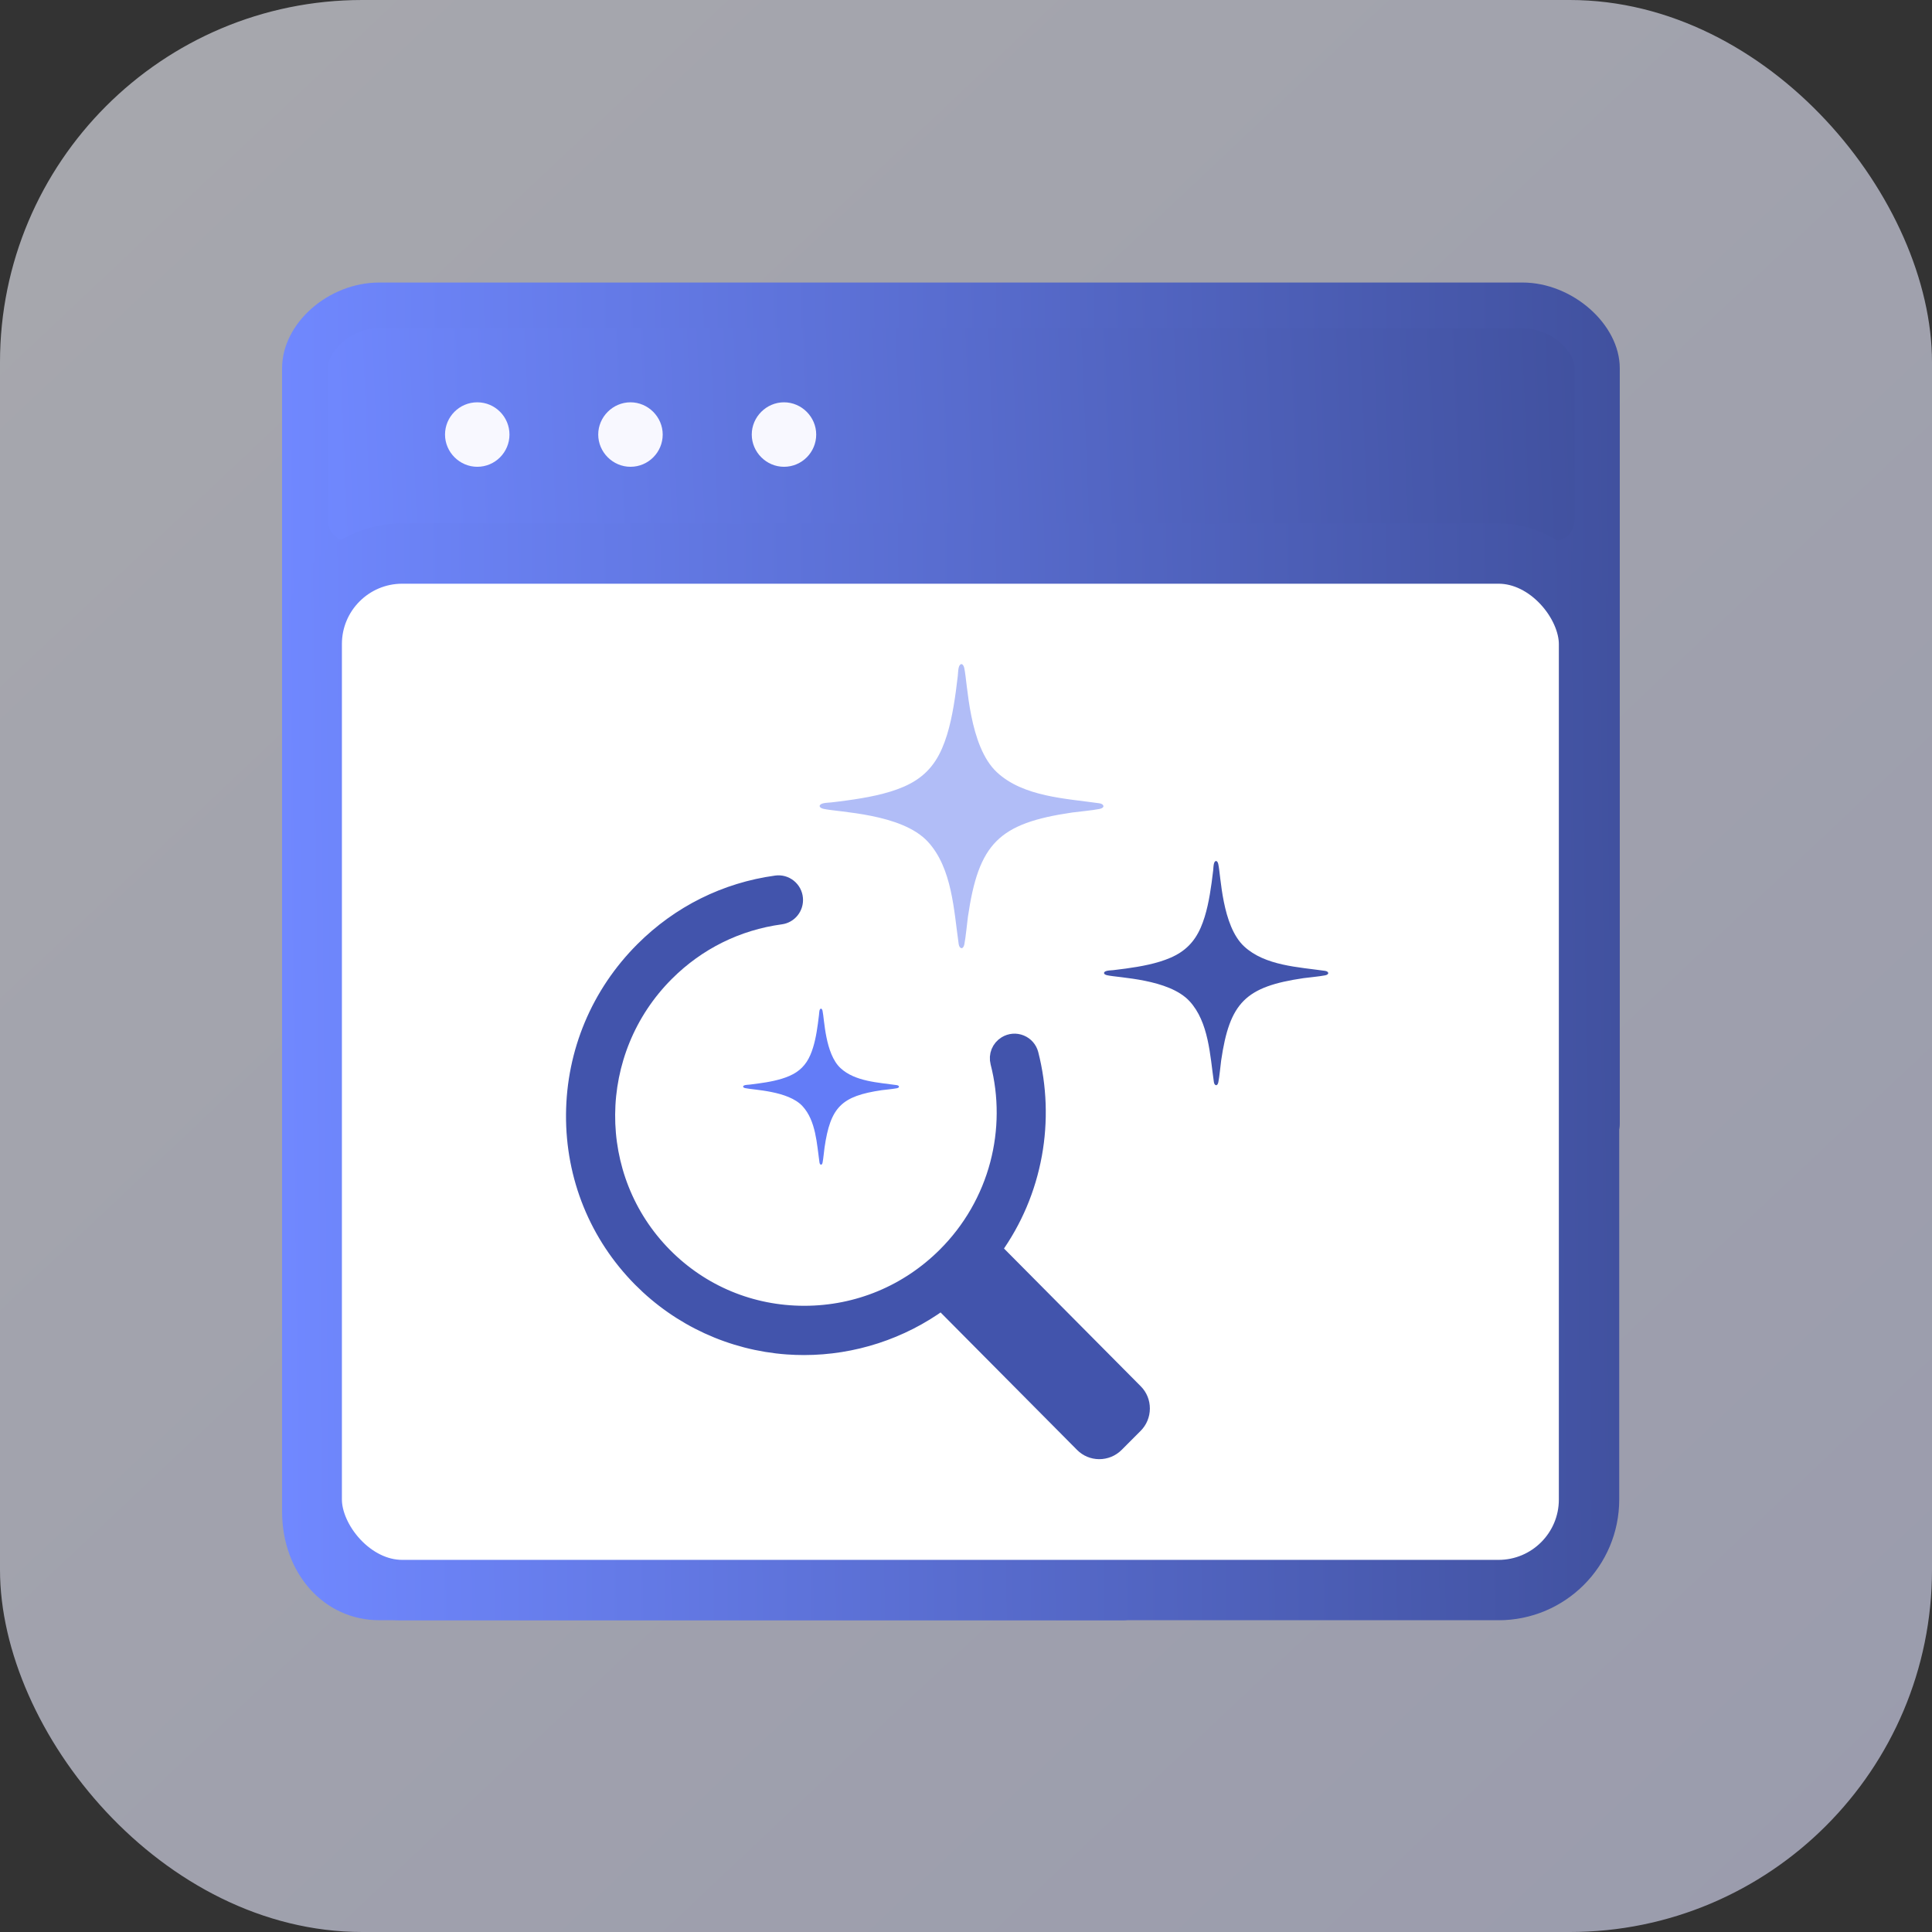
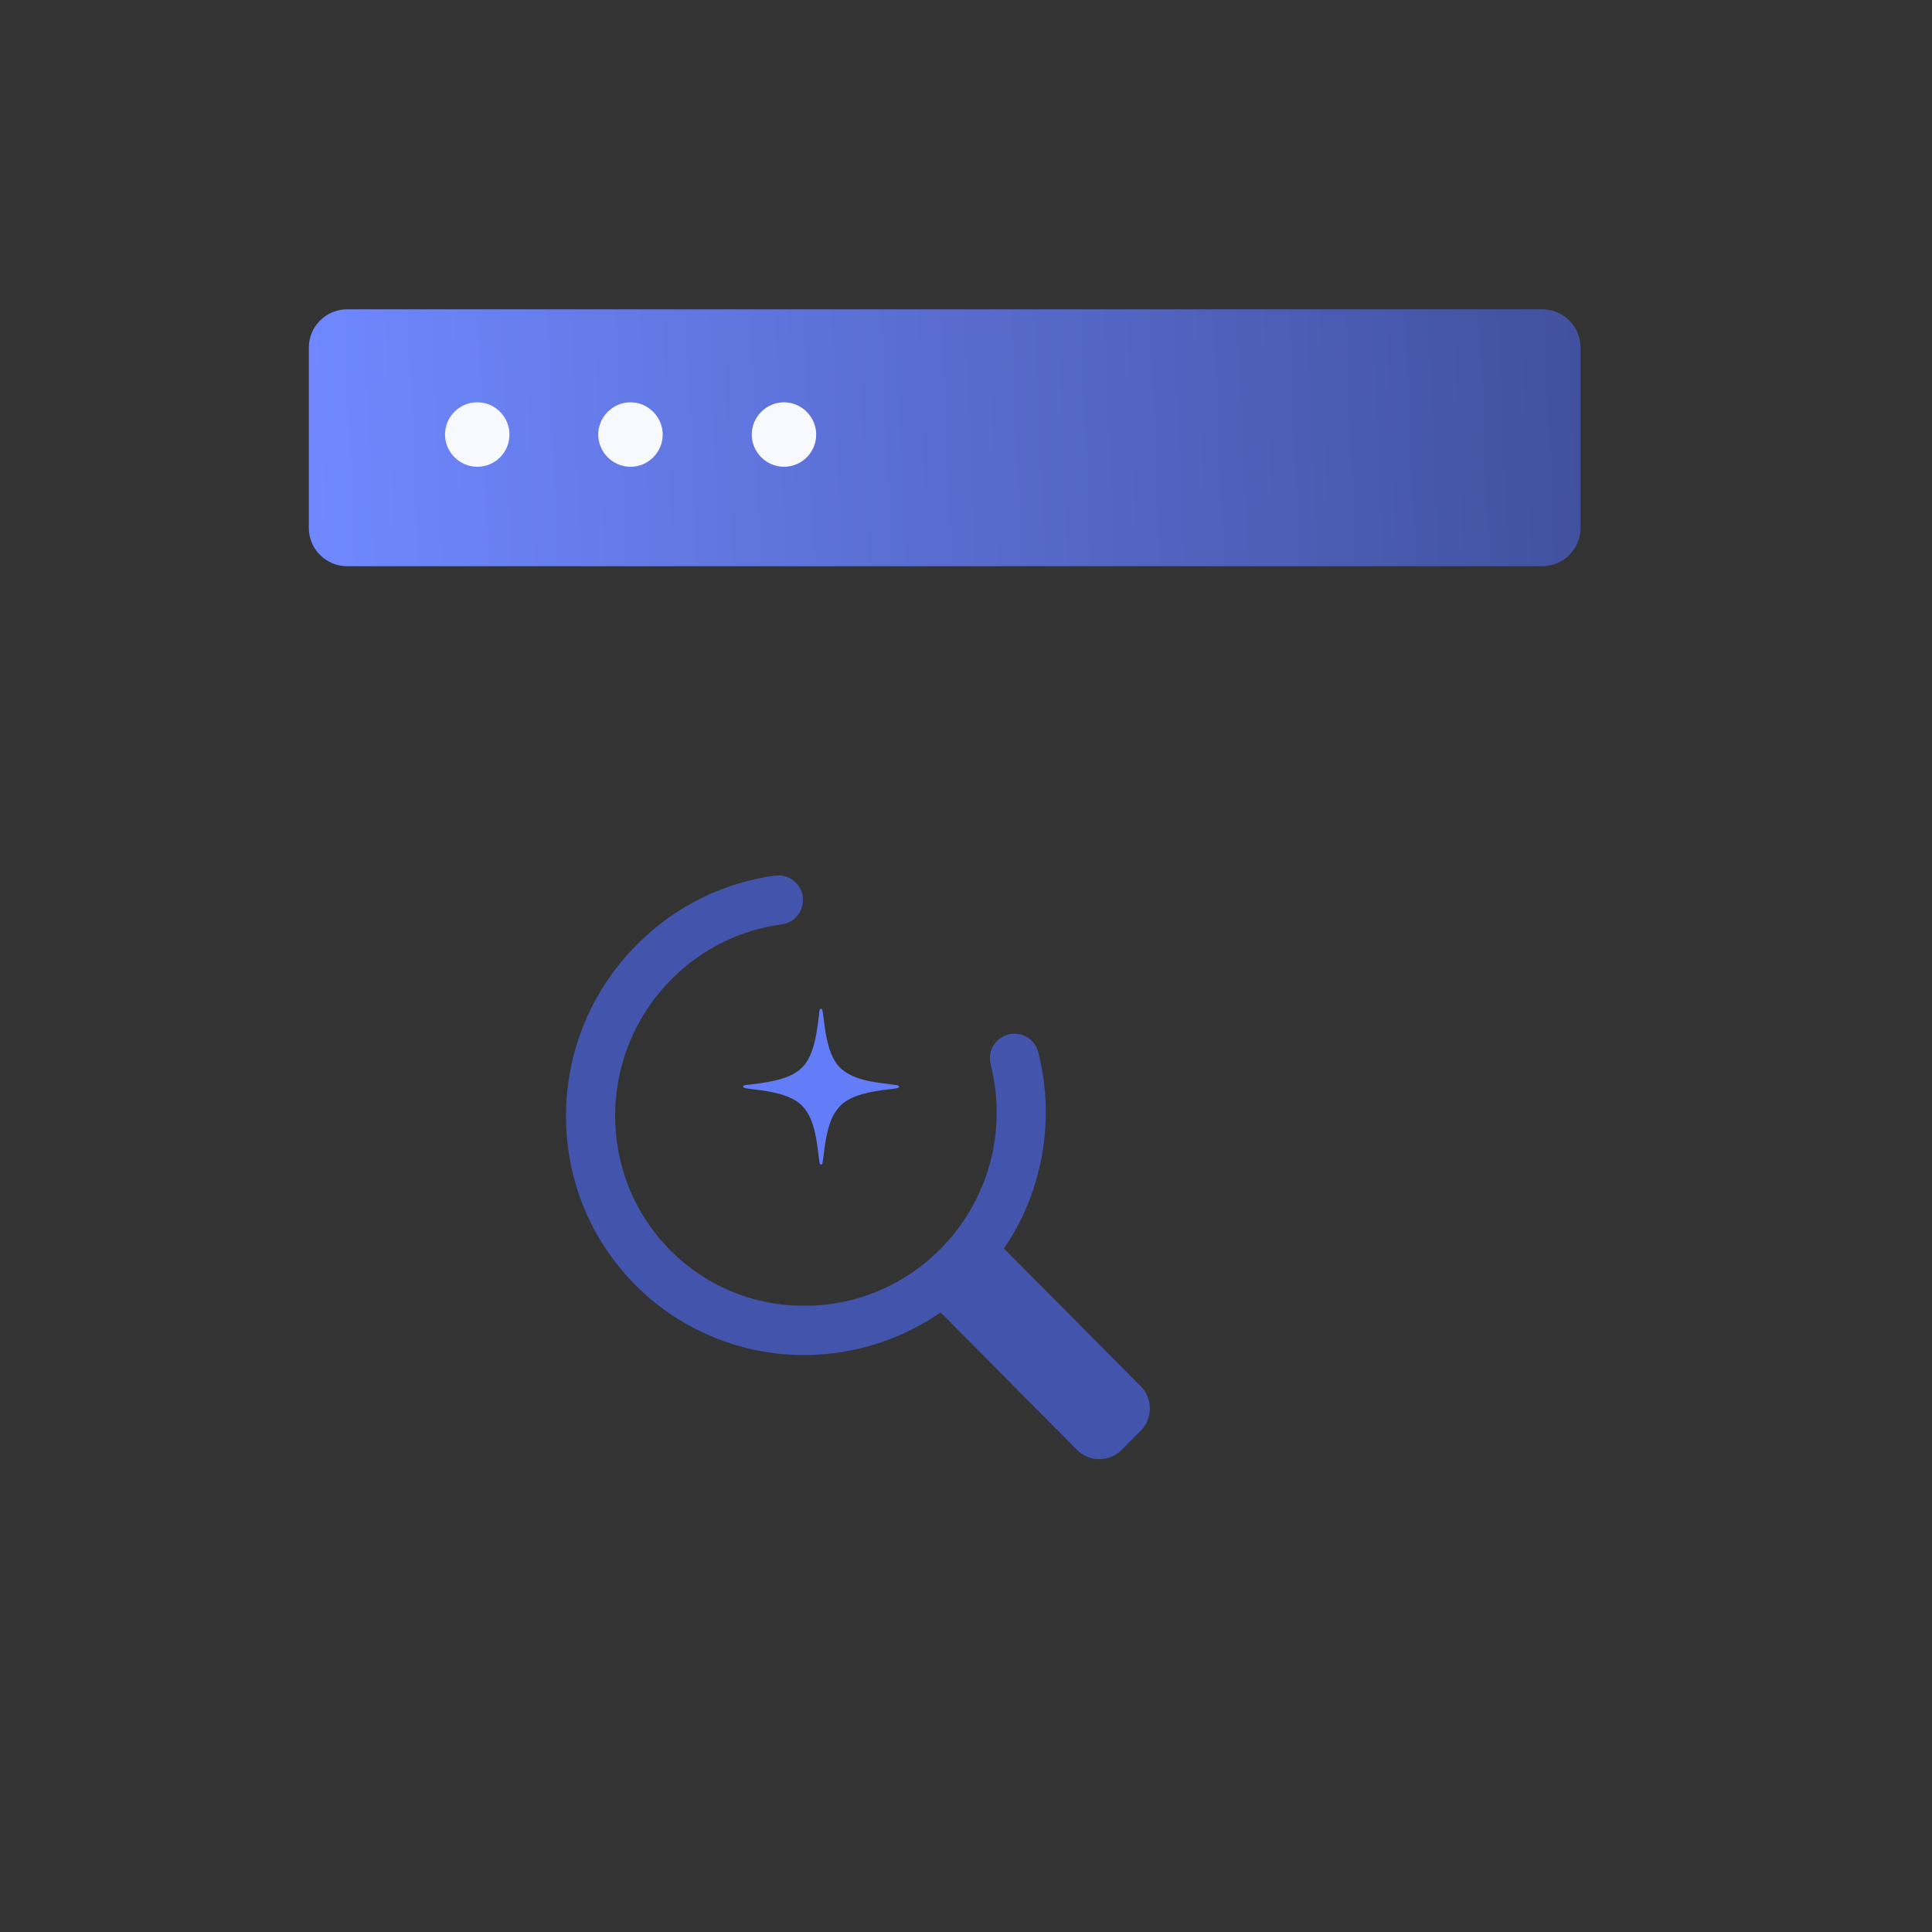
<svg xmlns="http://www.w3.org/2000/svg" width="64" height="64" viewBox="0 0 64 64" fill="none">
  <rect x="0" y="0" width="64" height="64" fill="#333333" stroke="none" />
-   <rect opacity="0.6" width="64" height="64" rx="12" fill="url(#paint0_linear_14002_27325)" />
  <g clip-path="url(#clip0_14002_27325)">
    <path d="M51.089 10.246H11.499C10.799 10.246 10.23 10.814 10.23 11.515V17.487C10.23 18.188 10.799 18.756 11.499 18.756H51.089C51.79 18.756 52.358 18.188 52.358 17.487V11.515C52.358 10.814 51.79 10.246 51.089 10.246Z" fill="url(#paint1_linear_14002_27325)" />
-     <path d="M12.566 53.672C10.734 53.672 9.344 52.121 9.344 50.067V12.199C9.344 10.709 10.875 9.359 12.566 9.359H50.434C52.086 9.359 53.657 10.739 53.657 12.199V37.226C53.657 37.639 53.314 37.981 52.901 37.981C52.488 37.981 52.146 37.639 52.146 37.226V20.105C52.146 19.733 51.844 19.43 51.471 19.43H11.529C11.348 19.43 11.177 19.501 11.056 19.632C10.925 19.763 10.854 19.924 10.854 20.105V50.067C10.854 51.306 11.559 52.162 12.566 52.162H37.211C37.623 52.162 37.966 52.504 37.966 52.917C37.966 53.33 37.623 53.672 37.211 53.672H12.566ZM12.566 10.87C11.63 10.87 10.935 11.605 10.864 12.109V17.245C10.864 17.618 11.157 17.92 11.529 17.92H51.481C51.854 17.92 52.156 17.618 52.156 17.245V12.199C52.156 12.199 52.156 12.109 52.156 12.099C52.086 11.605 51.381 10.88 50.454 10.88H12.566V10.87Z" fill="url(#paint2_linear_14002_27325)" />
    <path d="M15.81 15.463C15.226 15.463 14.742 14.979 14.742 14.395C14.742 13.811 15.216 13.327 15.81 13.327C16.404 13.327 16.877 13.811 16.877 14.395C16.877 14.979 16.404 15.463 15.81 15.463Z" fill="#F8F8FF" />
    <path d="M20.885 15.463C20.301 15.463 19.817 14.979 19.817 14.395C19.817 13.811 20.301 13.327 20.885 13.327C21.469 13.327 21.953 13.811 21.953 14.395C21.953 14.979 21.479 15.463 20.885 15.463Z" fill="#F8F8FF" />
    <path d="M25.971 15.463C25.387 15.463 24.903 14.979 24.903 14.395C24.903 13.811 25.387 13.327 25.971 13.327C26.555 13.327 27.038 13.811 27.038 14.395C27.038 14.979 26.565 15.463 25.971 15.463Z" fill="#F8F8FF" />
-     <rect x="10.326" y="18.336" width="42.313" height="34.337" rx="3" fill="white" stroke="url(#paint3_linear_14002_27325)" stroke-width="2" />
    <path d="M37.841 46.661C37.84 46.875 37.756 47.075 37.606 47.225L36.979 47.853C36.827 48.005 36.624 48.088 36.409 48.087C36.2 48.085 36.004 48.003 35.858 47.856L31.186 43.15C31.184 43.152 31.182 43.154 31.18 43.156C29.857 44.12 28.26 44.638 26.632 44.638C26.447 44.638 26.261 44.631 26.076 44.618C24.238 44.484 22.513 43.69 21.217 42.382C19.773 40.924 18.986 38.984 19 36.919C19.015 34.855 19.829 32.913 21.293 31.451C22.503 30.243 24.032 29.482 25.713 29.252C25.866 29.231 26.017 29.273 26.138 29.369C26.26 29.467 26.335 29.606 26.349 29.762C26.376 30.064 26.164 30.332 25.866 30.372C24.425 30.567 23.116 31.216 22.082 32.248C19.502 34.825 19.472 39.013 22.017 41.582C23.245 42.823 24.887 43.506 26.642 43.506H26.651C28.409 43.504 30.064 42.816 31.312 41.569C32.146 40.737 32.745 39.697 33.045 38.562C33.336 37.461 33.341 36.297 33.058 35.199C32.996 34.956 33.097 34.706 33.311 34.575C33.467 34.48 33.652 34.465 33.819 34.533C33.985 34.601 34.106 34.74 34.151 34.913C34.428 35.993 34.468 37.146 34.267 38.249C34.059 39.387 33.612 40.441 32.939 41.38C32.938 41.382 32.936 41.385 32.934 41.386L37.612 46.099C37.761 46.248 37.842 46.448 37.841 46.661L37.841 46.661Z" fill="#4254AC" stroke="#4254AC" stroke-width="0.5" />
    <path fill-rule="evenodd" clip-rule="evenodd" d="M27.146 38.508C27.059 37.9 27.03 37.125 26.584 36.643C26.109 36.129 24.955 36.109 24.684 36.045C24.593 36.025 24.593 35.964 24.688 35.944C24.736 35.934 24.798 35.933 24.827 35.93C24.926 35.918 25.023 35.906 25.119 35.892C25.462 35.846 25.838 35.778 26.15 35.642C26.482 35.497 26.699 35.28 26.843 34.948C26.979 34.636 27.046 34.26 27.093 33.916C27.107 33.819 27.119 33.723 27.13 33.623C27.134 33.595 27.135 33.533 27.145 33.484C27.165 33.389 27.226 33.39 27.247 33.481C27.31 33.752 27.33 34.907 27.844 35.383C28.325 35.829 29.098 35.858 29.706 35.946C29.793 35.958 29.814 36.028 29.711 36.049C29.581 36.076 29.302 36.1 29.213 36.113C27.873 36.309 27.51 36.673 27.314 38.014C27.3 38.104 27.275 38.383 27.249 38.513C27.228 38.616 27.159 38.595 27.146 38.508L27.146 38.508Z" fill="#637CF7" />
-     <path fill-rule="evenodd" clip-rule="evenodd" d="M39.776 30.727C39.971 30.28 40.068 29.738 40.136 29.245C40.155 29.106 40.172 28.967 40.189 28.825C40.194 28.783 40.195 28.694 40.21 28.624C40.238 28.488 40.325 28.489 40.356 28.619C40.446 29.009 40.475 30.668 41.215 31.352C41.906 31.993 43.019 32.035 43.894 32.161C44.018 32.178 44.049 32.279 43.9 32.309C43.713 32.347 43.313 32.383 43.184 32.402C41.257 32.684 40.734 33.207 40.452 35.133C40.434 35.262 40.397 35.663 40.359 35.85C40.329 35.998 40.229 35.968 40.211 35.843C40.085 34.968 40.043 33.856 39.403 33.164C38.719 32.424 37.06 32.395 36.67 32.305C36.539 32.275 36.538 32.188 36.674 32.159C36.744 32.144 36.833 32.143 36.875 32.138C37.017 32.122 37.157 32.104 37.295 32.085C37.788 32.017 38.33 31.92 38.777 31.725C39.256 31.517 39.567 31.205 39.776 30.727H39.776Z" fill="#4254AC" />
-     <path fill-rule="evenodd" clip-rule="evenodd" d="M31.758 31.275C31.598 30.167 31.545 28.758 30.735 27.881C29.869 26.944 27.769 26.908 27.276 26.793C27.111 26.755 27.109 26.644 27.282 26.608C27.37 26.589 27.482 26.588 27.536 26.581C27.716 26.561 27.892 26.538 28.068 26.514C28.692 26.428 29.377 26.305 29.943 26.059C30.549 25.794 30.943 25.4 31.206 24.793C31.453 24.227 31.576 23.541 31.662 22.916C31.686 22.74 31.708 22.564 31.729 22.384C31.735 22.331 31.737 22.218 31.755 22.13C31.792 21.957 31.902 21.958 31.941 22.124C32.056 22.617 32.091 24.719 33.028 25.586C33.903 26.397 35.311 26.451 36.419 26.61C36.576 26.633 36.614 26.759 36.426 26.797C36.19 26.846 35.683 26.891 35.52 26.915C33.081 27.272 32.419 27.935 32.063 30.375C32.039 30.538 31.993 31.046 31.945 31.283C31.907 31.471 31.78 31.433 31.758 31.275V31.275Z" fill="#B1BDF7" />
  </g>
  <defs>
    <linearGradient id="paint0_linear_14002_27325" x1="-8.5" y1="-9.5" x2="75" y2="79" gradientUnits="userSpaceOnUse">
      <stop stop-color="#F8F9FF" />
      <stop offset="1" stop-color="#DBDEFE" />
    </linearGradient>
    <linearGradient id="paint1_linear_14002_27325" x1="10.23" y1="14.501" x2="58.541" y2="12.483" gradientUnits="userSpaceOnUse">
      <stop stop-color="#7088FF" />
      <stop offset="1" stop-color="#3A4991" />
    </linearGradient>
    <linearGradient id="paint2_linear_14002_27325" x1="9.344" y1="31.516" x2="60.246" y2="31.087" gradientUnits="userSpaceOnUse">
      <stop stop-color="#7088FF" />
      <stop offset="1" stop-color="#3A4991" />
    </linearGradient>
    <linearGradient id="paint3_linear_14002_27325" x1="9.326" y1="35.504" x2="60.226" y2="34.98" gradientUnits="userSpaceOnUse">
      <stop stop-color="#7088FF" />
      <stop offset="1" stop-color="#3A4991" />
    </linearGradient>
    <clipPath id="clip0_14002_27325">
      <rect width="44.313" height="44.313" fill="white" transform="translate(9.344 9.359)" />
    </clipPath>
  </defs>
</svg>